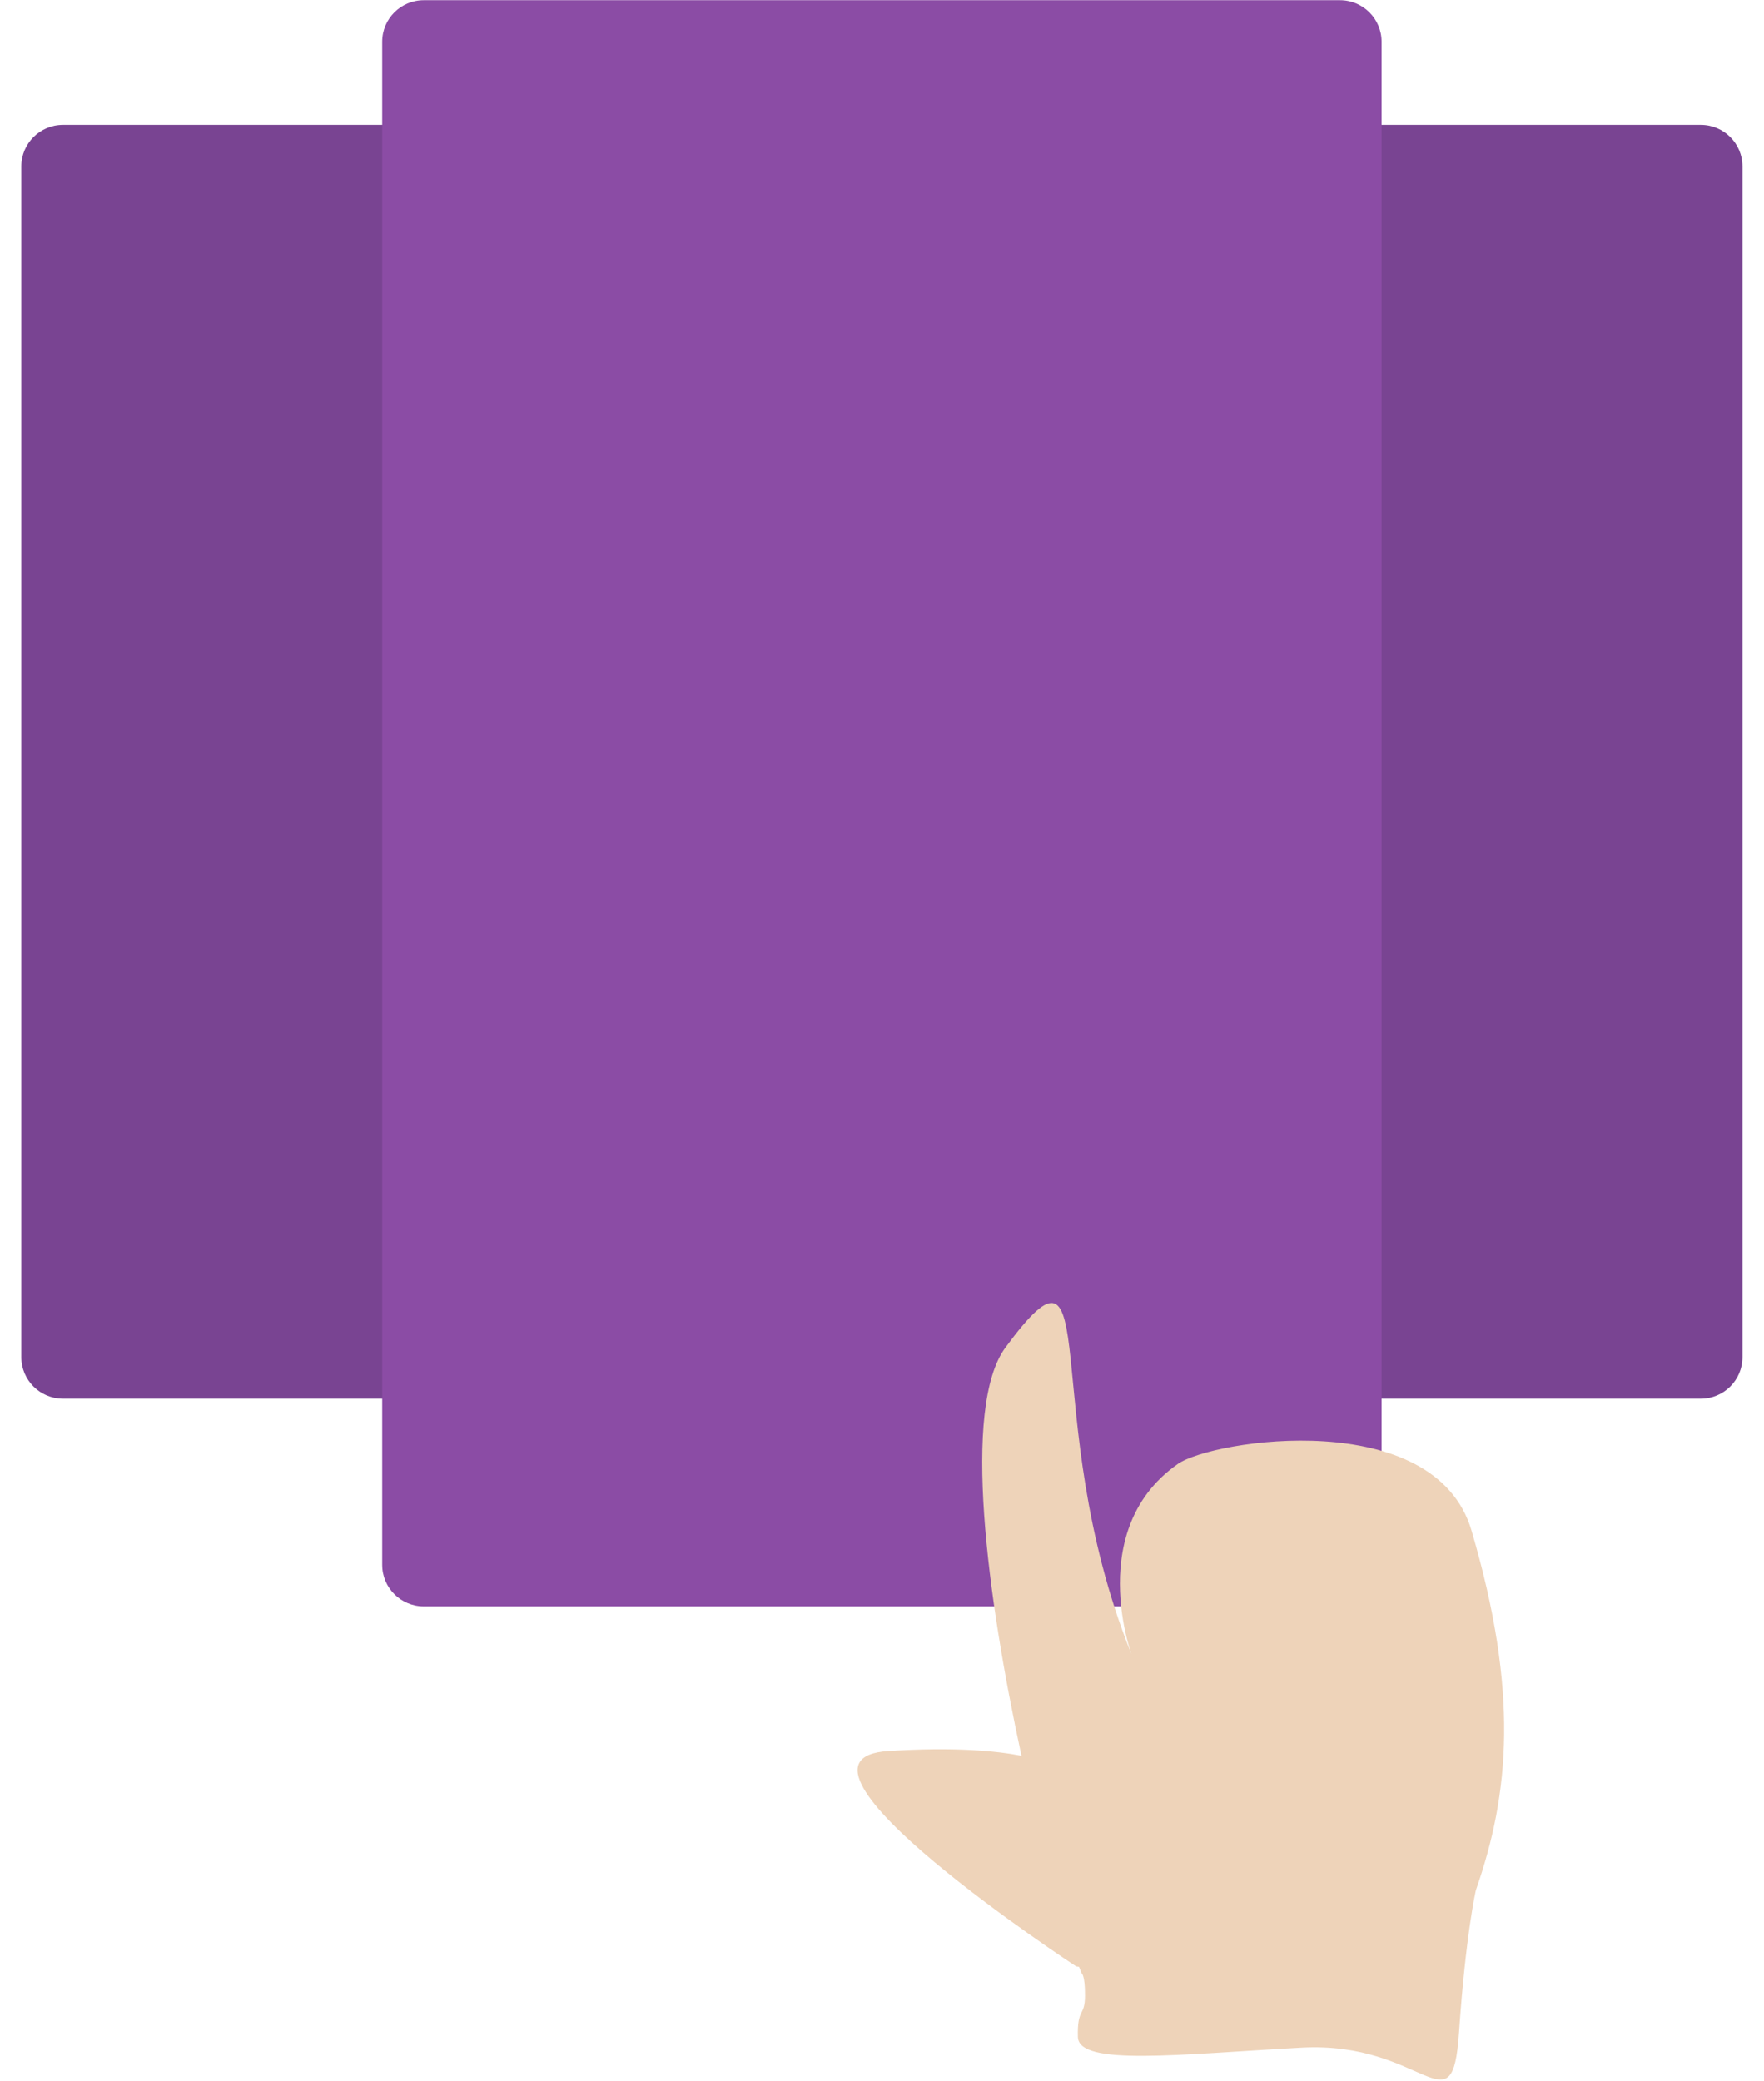
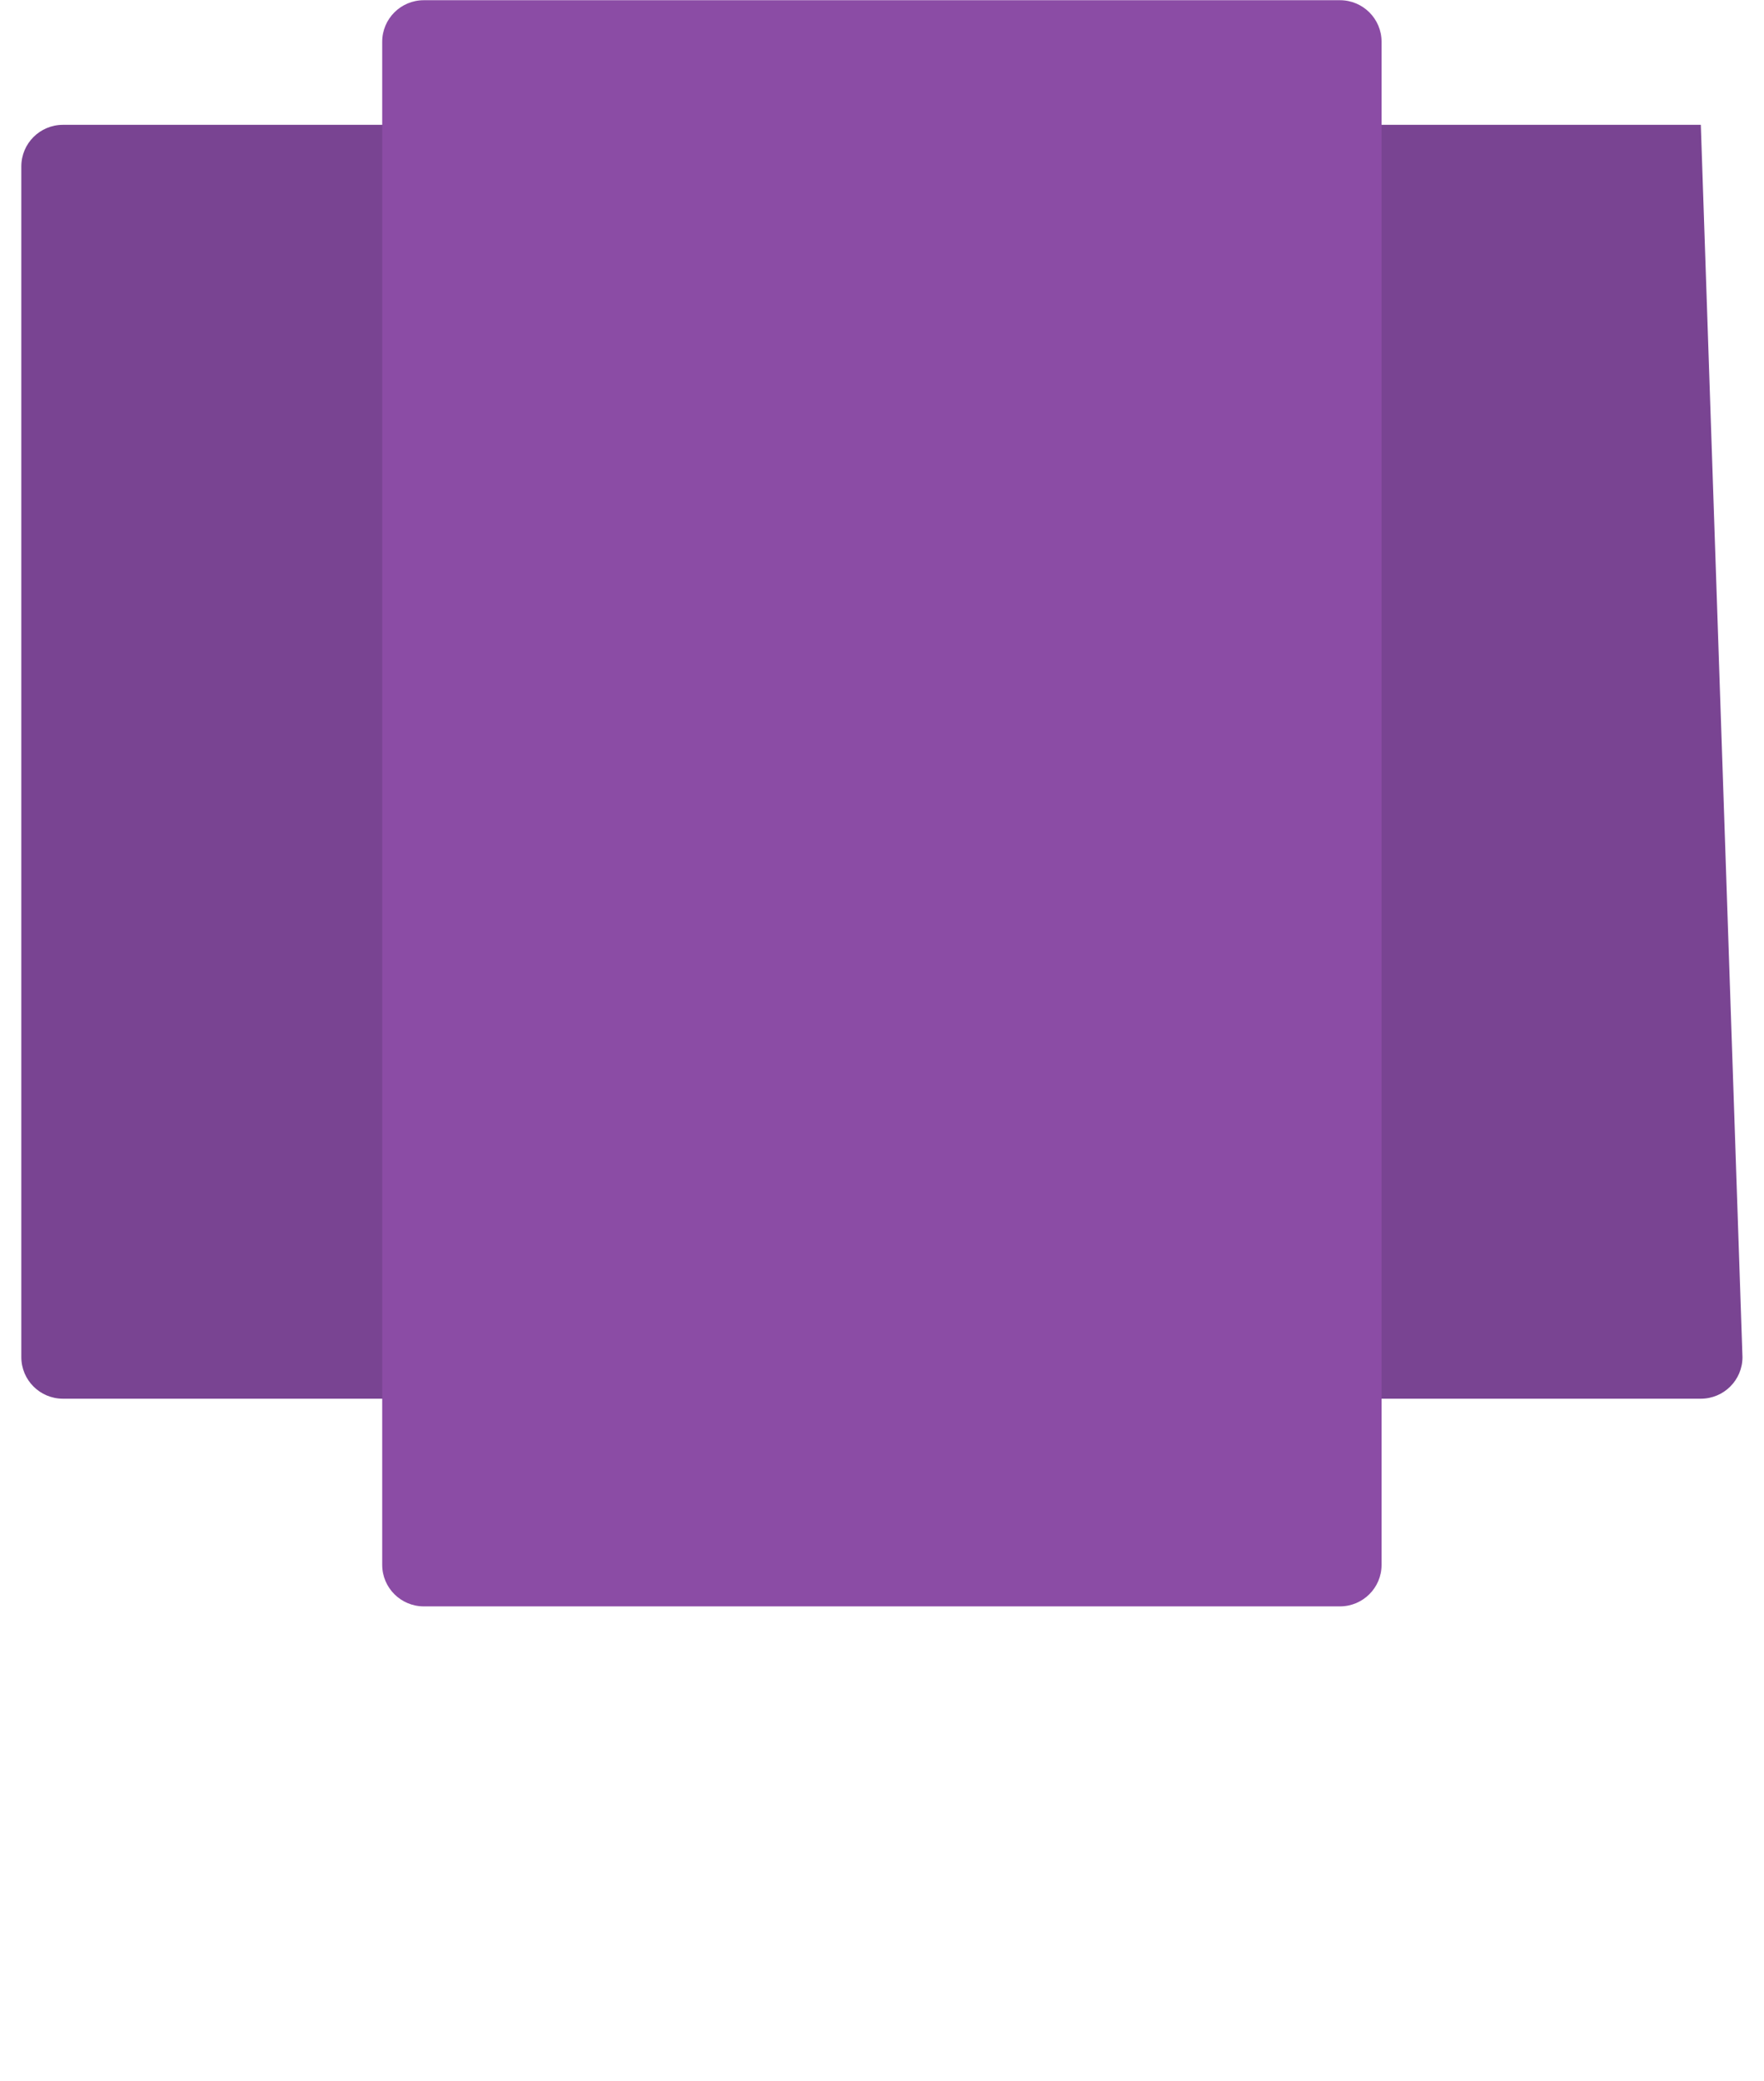
<svg xmlns="http://www.w3.org/2000/svg" width="78px" height="92px">
  <path fill-rule="evenodd" fill="rgb(121, 68, 146)" d="M2.784,5.519 L37.154,5.519 C38.171,5.519 38.995,6.342 38.995,7.356 L38.995,60.005 C38.995,61.019 38.171,61.842 37.154,61.842 L2.784,61.842 C1.767,61.842 0.943,61.019 0.943,60.005 L0.943,7.356 C0.943,6.342 1.767,5.519 2.784,5.519 Z" />
-   <path fill-rule="evenodd" fill="rgb(121, 68, 146)" d="M40.836,5.519 L75.206,5.519 C76.223,5.519 77.048,6.342 77.048,7.356 L77.048,60.005 C77.048,61.019 76.223,61.842 75.206,61.842 L40.836,61.842 C39.819,61.842 38.995,61.019 38.995,60.005 L38.995,7.356 C38.995,6.342 39.819,5.519 40.836,5.519 Z" />
+   <path fill-rule="evenodd" fill="rgb(121, 68, 146)" d="M40.836,5.519 L75.206,5.519 L77.048,60.005 C77.048,61.019 76.223,61.842 75.206,61.842 L40.836,61.842 C39.819,61.842 38.995,61.019 38.995,60.005 L38.995,7.356 C38.995,6.342 39.819,5.519 40.836,5.519 Z" />
  <path fill-rule="evenodd" fill="rgb(139, 76, 165)" d="M18.741,0.009 L59.249,0.009 C60.266,0.009 61.090,0.831 61.090,1.846 L61.090,69.188 C61.090,70.202 60.266,71.024 59.249,71.024 L18.741,71.024 C17.724,71.024 16.900,70.202 16.900,69.188 L16.900,1.846 C16.900,0.831 17.724,0.009 18.741,0.009 Z" />
-   <path fill-rule="evenodd" fill="rgb(238, 211, 185)" d="M65.261,83.568 C65.261,83.568 64.813,85.476 64.513,89.878 C64.213,94.279 62.997,90.236 57.546,90.533 C52.095,90.829 47.694,91.360 47.661,90.060 C47.628,88.760 47.970,89.182 47.977,88.251 C47.983,87.319 47.829,87.249 47.829,87.249 C47.793,87.167 47.752,87.066 47.711,86.961 L47.582,86.939 C47.582,86.939 33.605,77.781 39.275,77.420 C42.188,77.234 44.046,77.412 45.168,77.629 C43.658,70.675 42.517,62.217 44.458,59.581 C48.955,53.472 45.807,62.574 50.002,73.067 C50.352,73.942 47.694,67.798 52.079,64.728 C53.622,63.650 63.444,62.154 65.069,67.677 C67.162,74.798 66.751,79.299 65.261,83.568 Z" />
</svg>